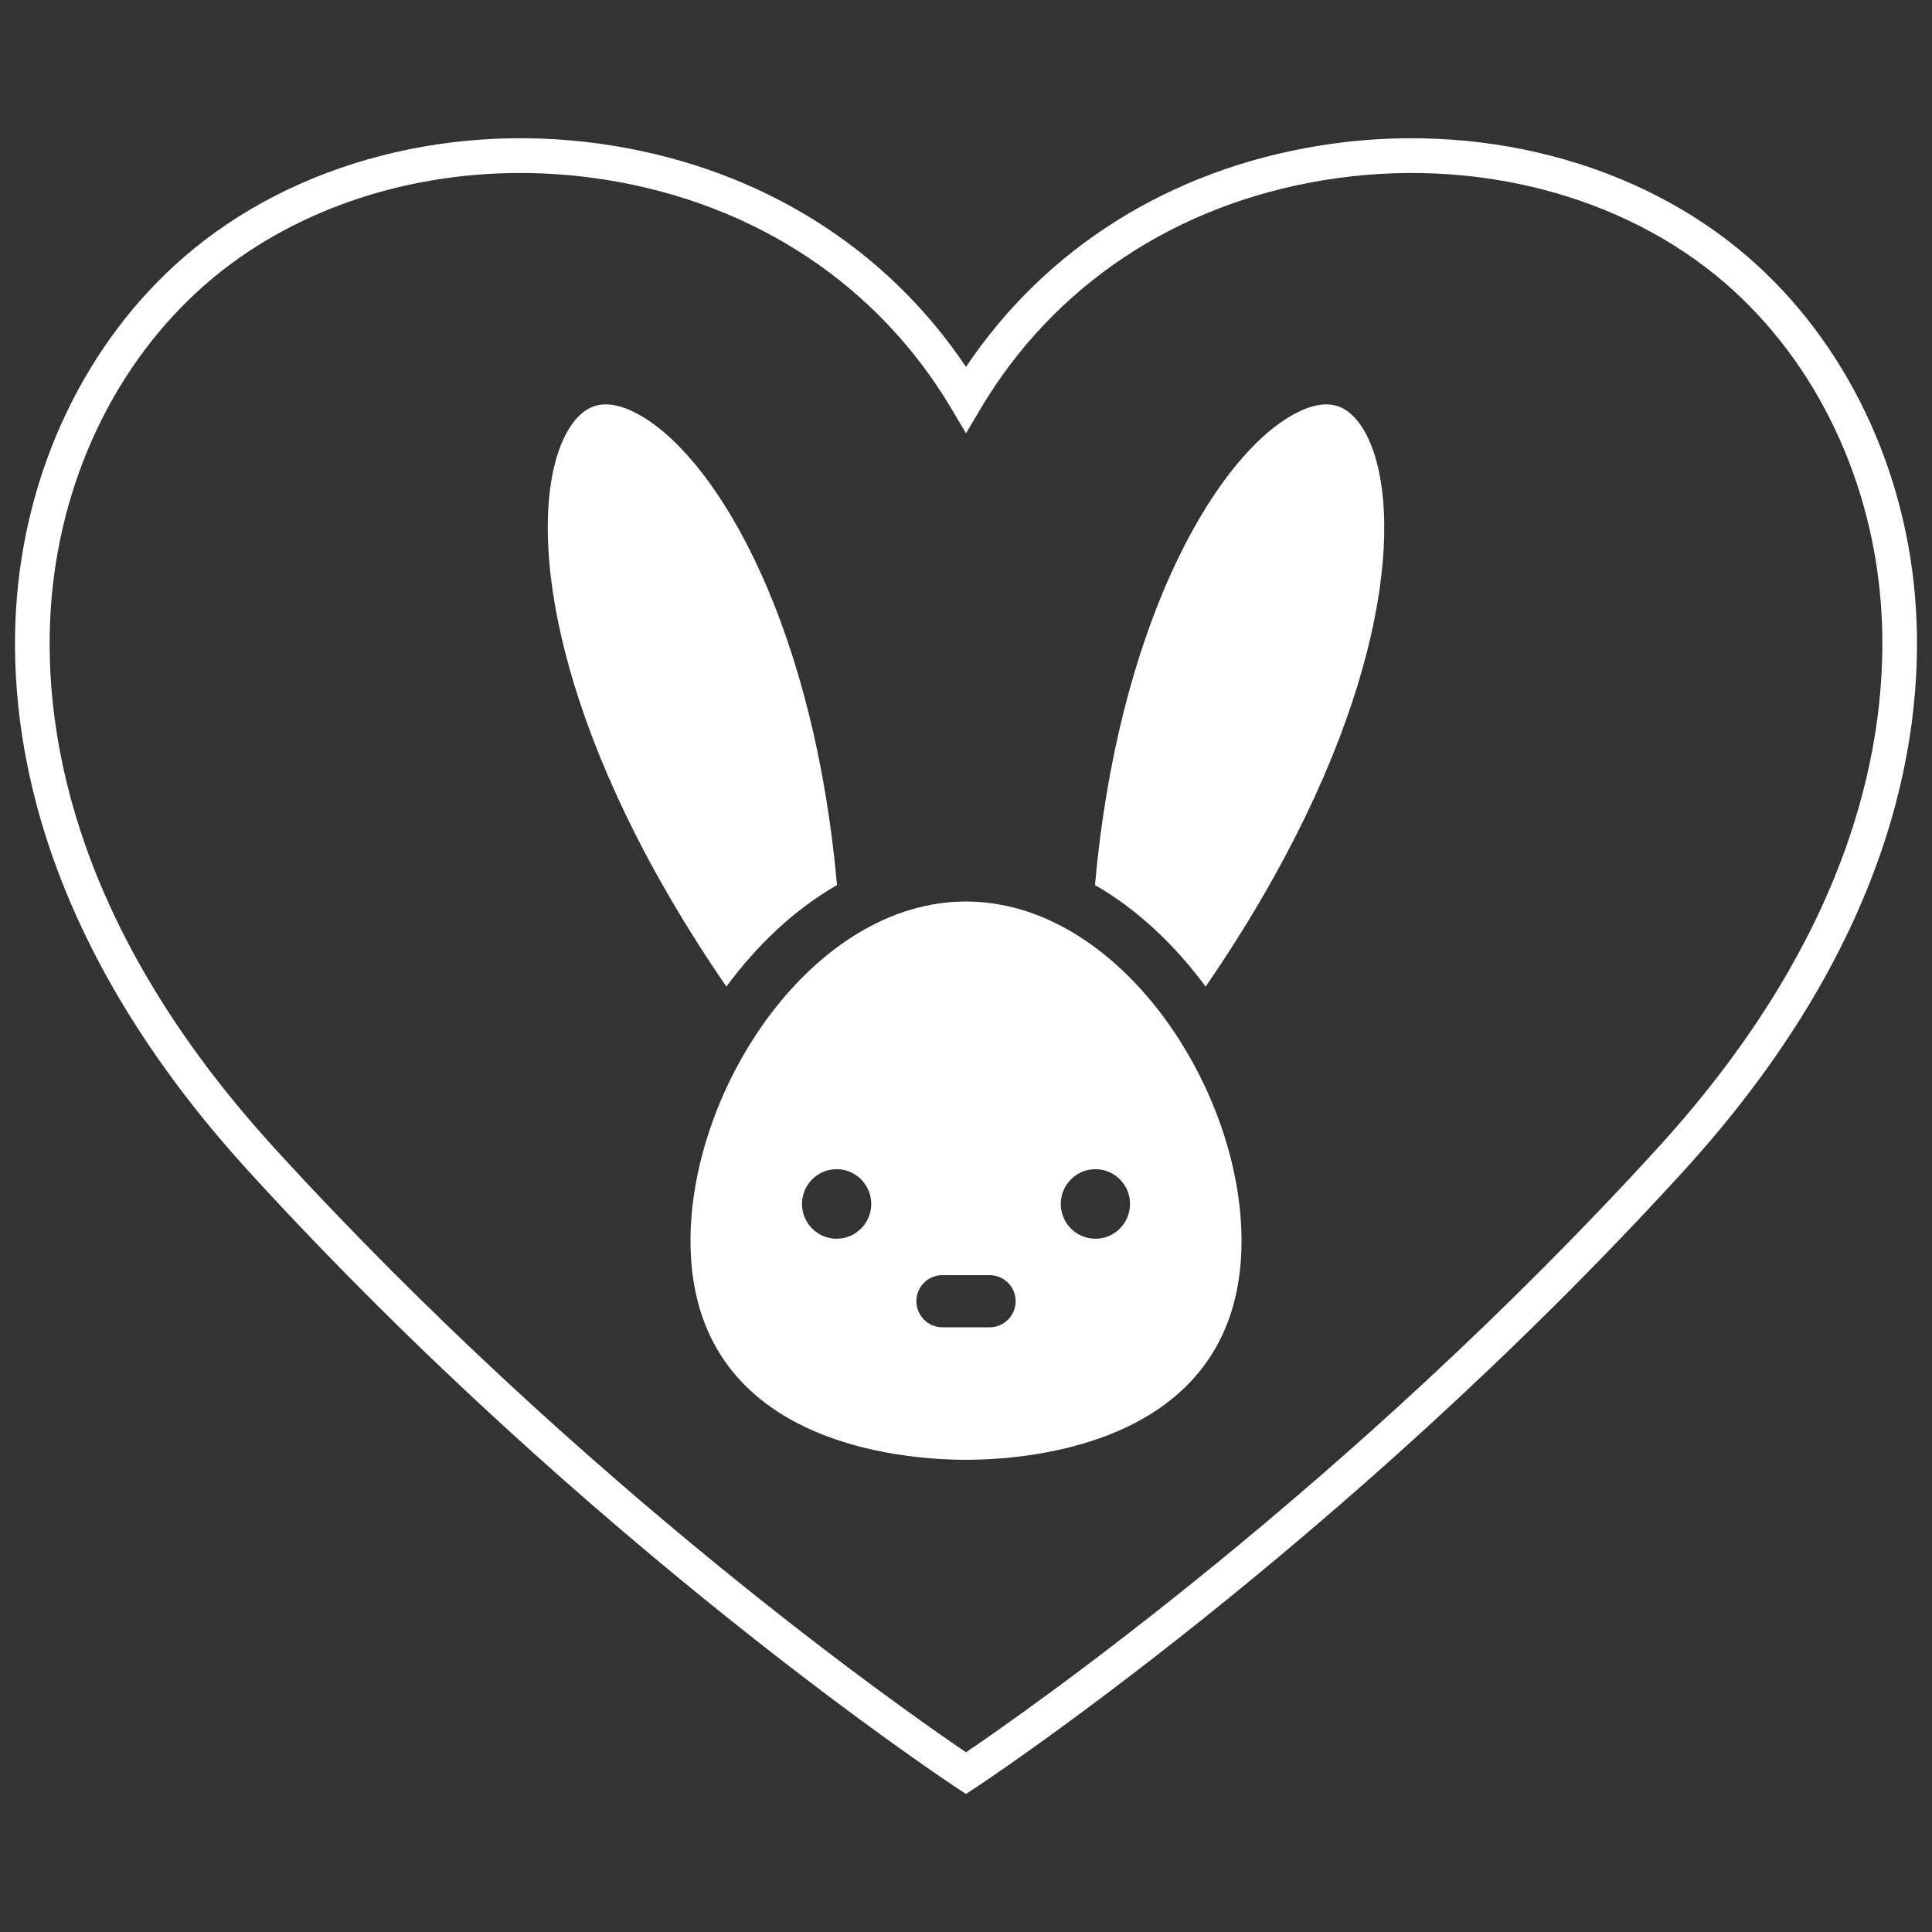
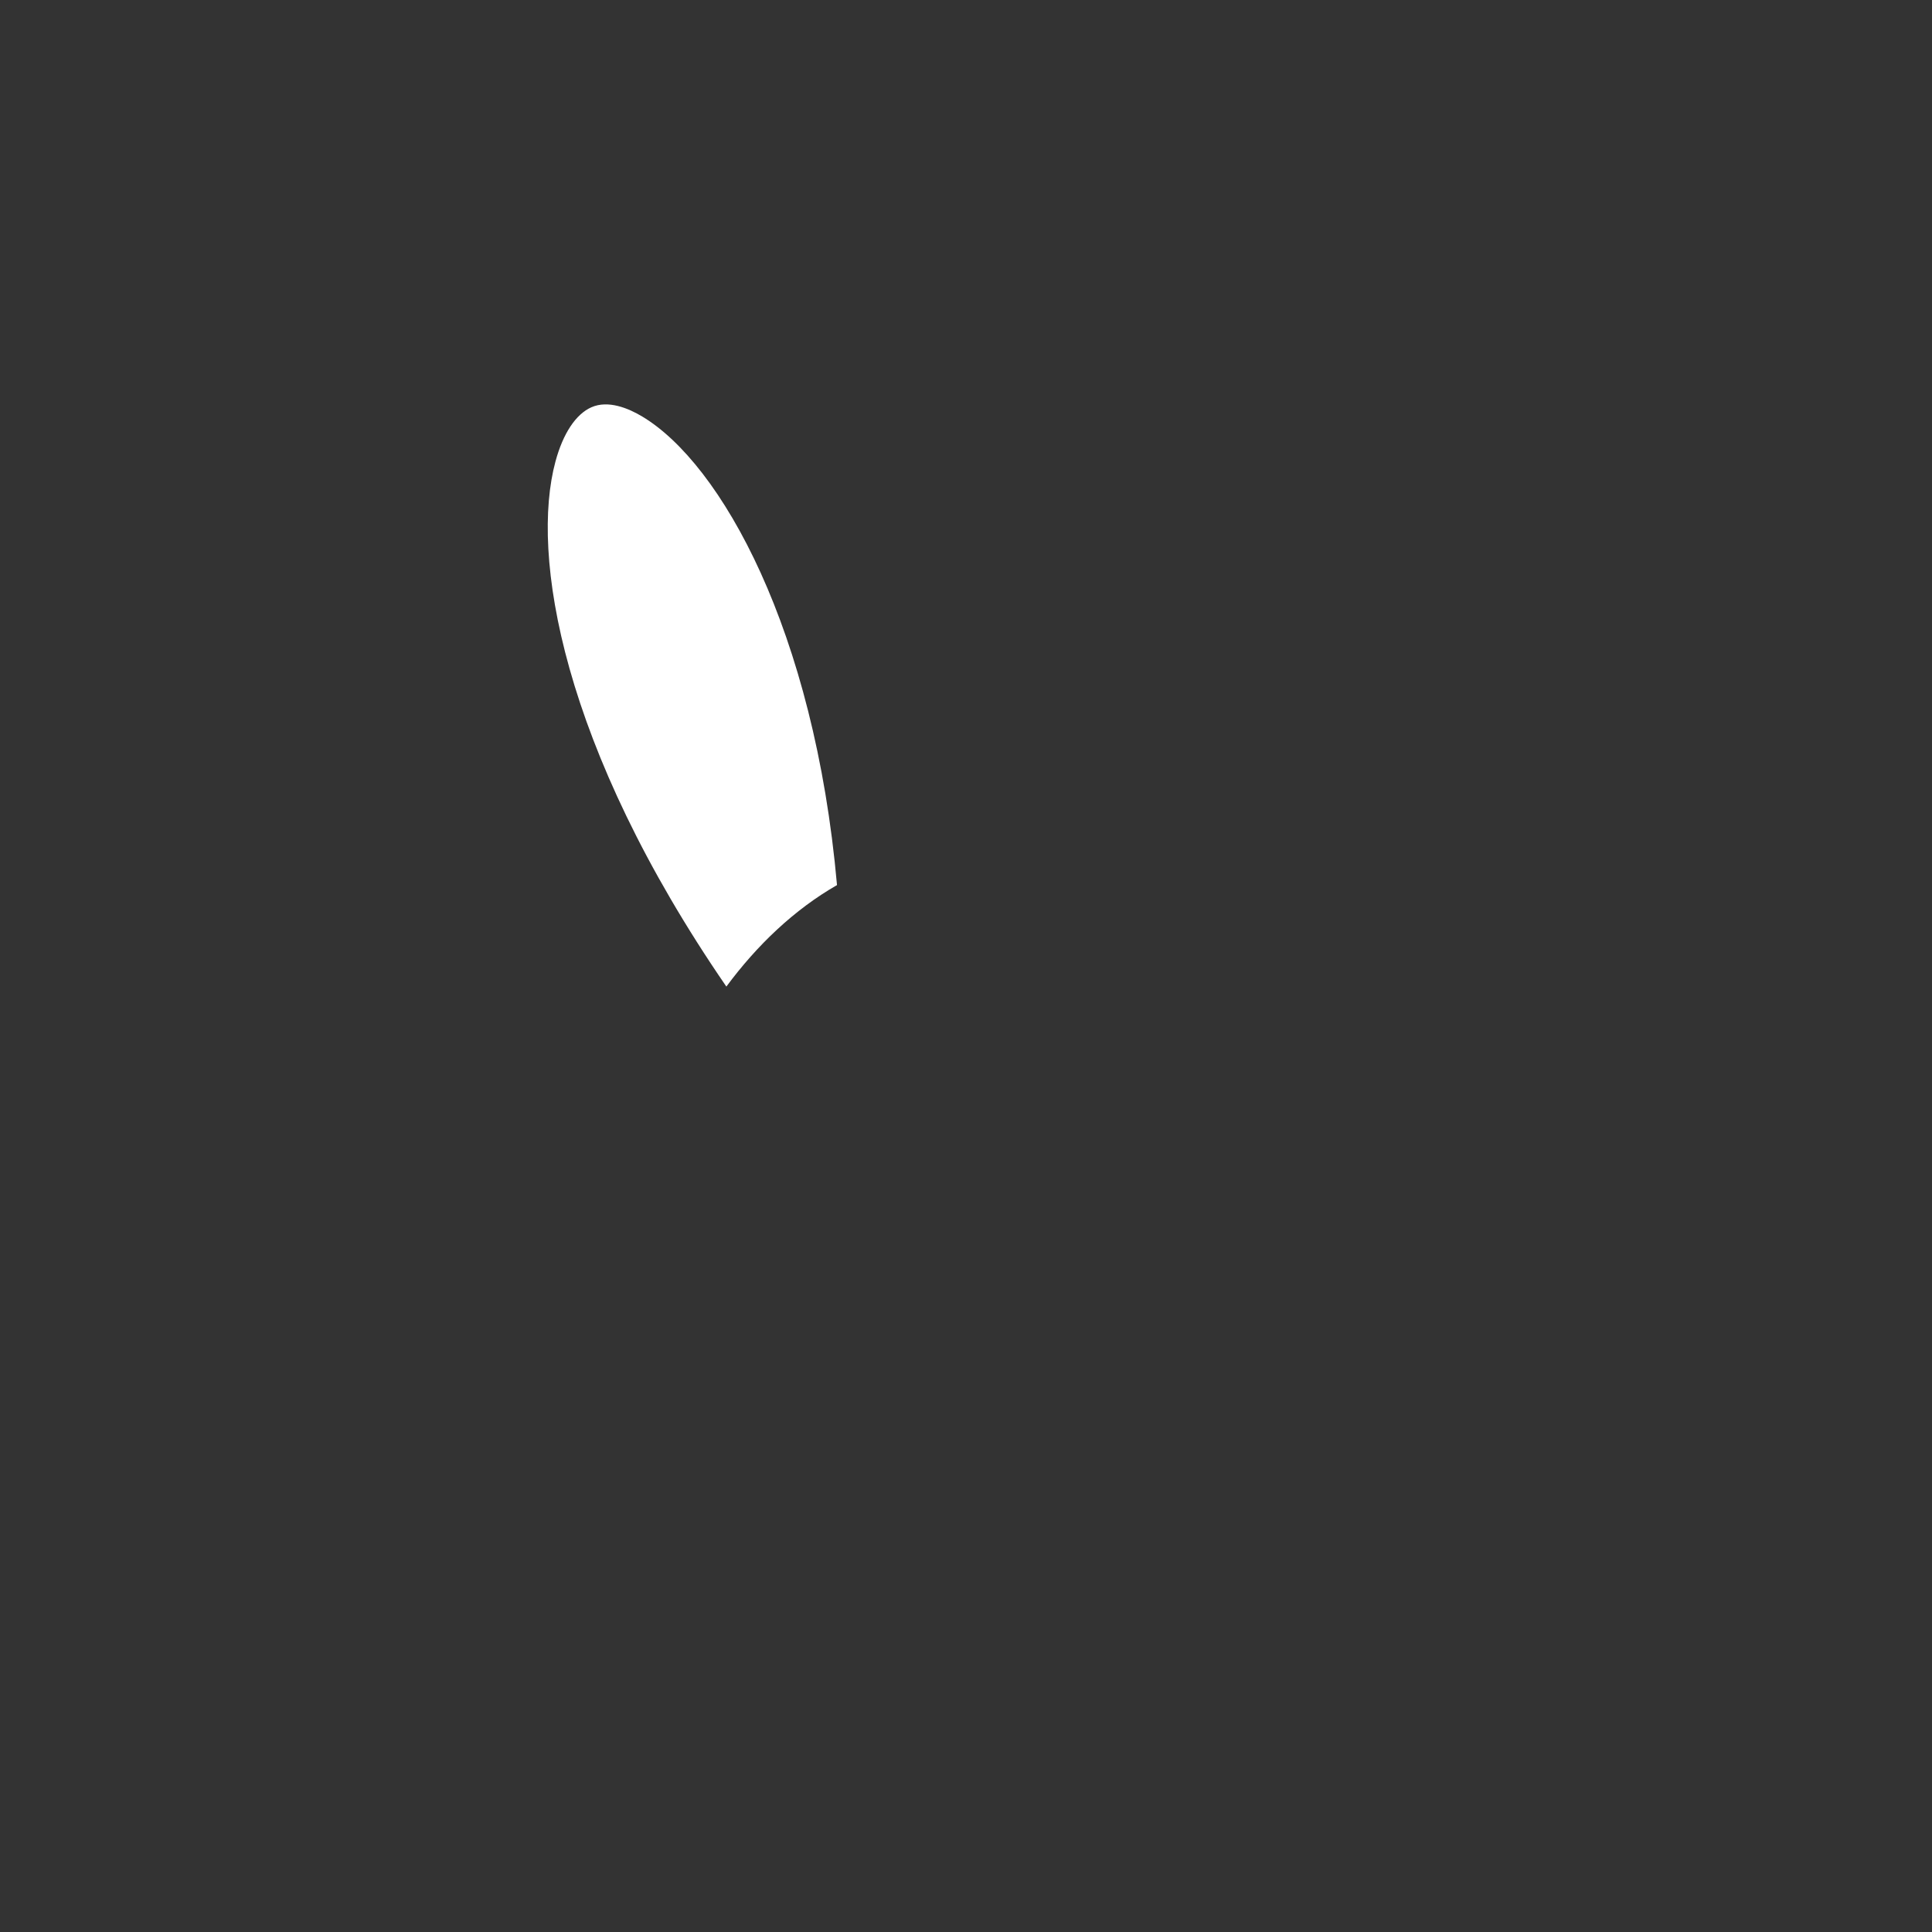
<svg xmlns="http://www.w3.org/2000/svg" width="60" height="60" viewBox="0 0 60 60" fill="none">
  <rect x="0" y="0" width="60" height="60" fill="#333333" stroke="none" />
-   <path d="M51.471 35.663C41.867 46.179 31.829 53.179 30 54.419C28.172 53.18 18.138 46.184 8.53 35.663C2.365 28.912 1.343 22.884 1.57 19.015C1.807 14.981 3.577 11.254 6.426 8.792C8.985 6.579 12.491 5.372 16.16 5.372C17.056 5.372 17.963 5.445 18.868 5.592C23.475 6.341 27.264 8.858 29.539 12.679L30 13.455L30.461 12.679C32.736 8.858 36.525 6.341 41.132 5.592C45.738 4.842 50.389 6.038 53.574 8.792C56.423 11.254 58.193 14.981 58.43 19.015C58.657 22.884 57.635 28.912 51.471 35.663ZM54.275 7.973C50.853 5.015 45.877 3.727 40.96 4.525C36.333 5.278 32.474 7.705 30 11.395C27.526 7.705 23.666 5.278 19.04 4.525C14.126 3.726 9.147 5.015 5.724 7.973C2.656 10.626 0.751 14.627 0.496 18.952C0.257 23.029 1.318 29.363 7.737 36.392C18.397 48.065 29.595 55.447 29.707 55.52L30 55.713L30.294 55.52C30.405 55.447 41.603 48.065 52.263 36.392C58.682 29.363 59.743 23.029 59.504 18.952C59.249 14.627 57.344 10.626 54.275 7.973Z" fill="white" />
  <path d="M25.994 27.487C25.291 19.57 22.394 14.403 19.948 12.937C19.514 12.677 18.887 12.417 18.364 12.649C17.882 12.864 17.486 13.461 17.251 14.33C16.47 17.216 17.429 23.176 22.558 30.639C23.513 29.348 24.674 28.243 25.994 27.487Z" fill="white" />
-   <path d="M42.749 14.329C42.514 13.461 42.119 12.864 41.637 12.649C41.113 12.415 40.487 12.678 40.052 12.938C37.606 14.403 34.709 19.57 34.006 27.486C35.326 28.244 36.487 29.348 37.442 30.64C42.571 23.176 43.531 17.215 42.749 14.329Z" fill="white" />
-   <path d="M34.019 38.47C33.425 38.47 32.943 37.986 32.943 37.39C32.943 36.793 33.425 36.31 34.019 36.31C34.612 36.31 35.094 36.793 35.094 37.39C35.094 37.986 34.612 38.47 34.019 38.47ZM30.735 41.22H29.265C28.82 41.22 28.459 40.858 28.459 40.41C28.459 39.963 28.82 39.601 29.265 39.601H30.735C31.18 39.601 31.542 39.963 31.542 40.41C31.542 40.858 31.18 41.22 30.735 41.22ZM25.982 38.47C25.388 38.47 24.907 37.986 24.907 37.39C24.907 36.793 25.388 36.31 25.982 36.31C26.575 36.31 27.057 36.793 27.057 37.39C27.057 37.986 26.575 38.47 25.982 38.47ZM30 27.997C25.261 27.997 21.444 33.76 21.444 38.533C21.444 44.844 27.993 45.335 30 45.335C32.007 45.335 38.557 44.844 38.557 38.533C38.557 33.76 34.74 27.997 30 27.997Z" fill="white" />
</svg>